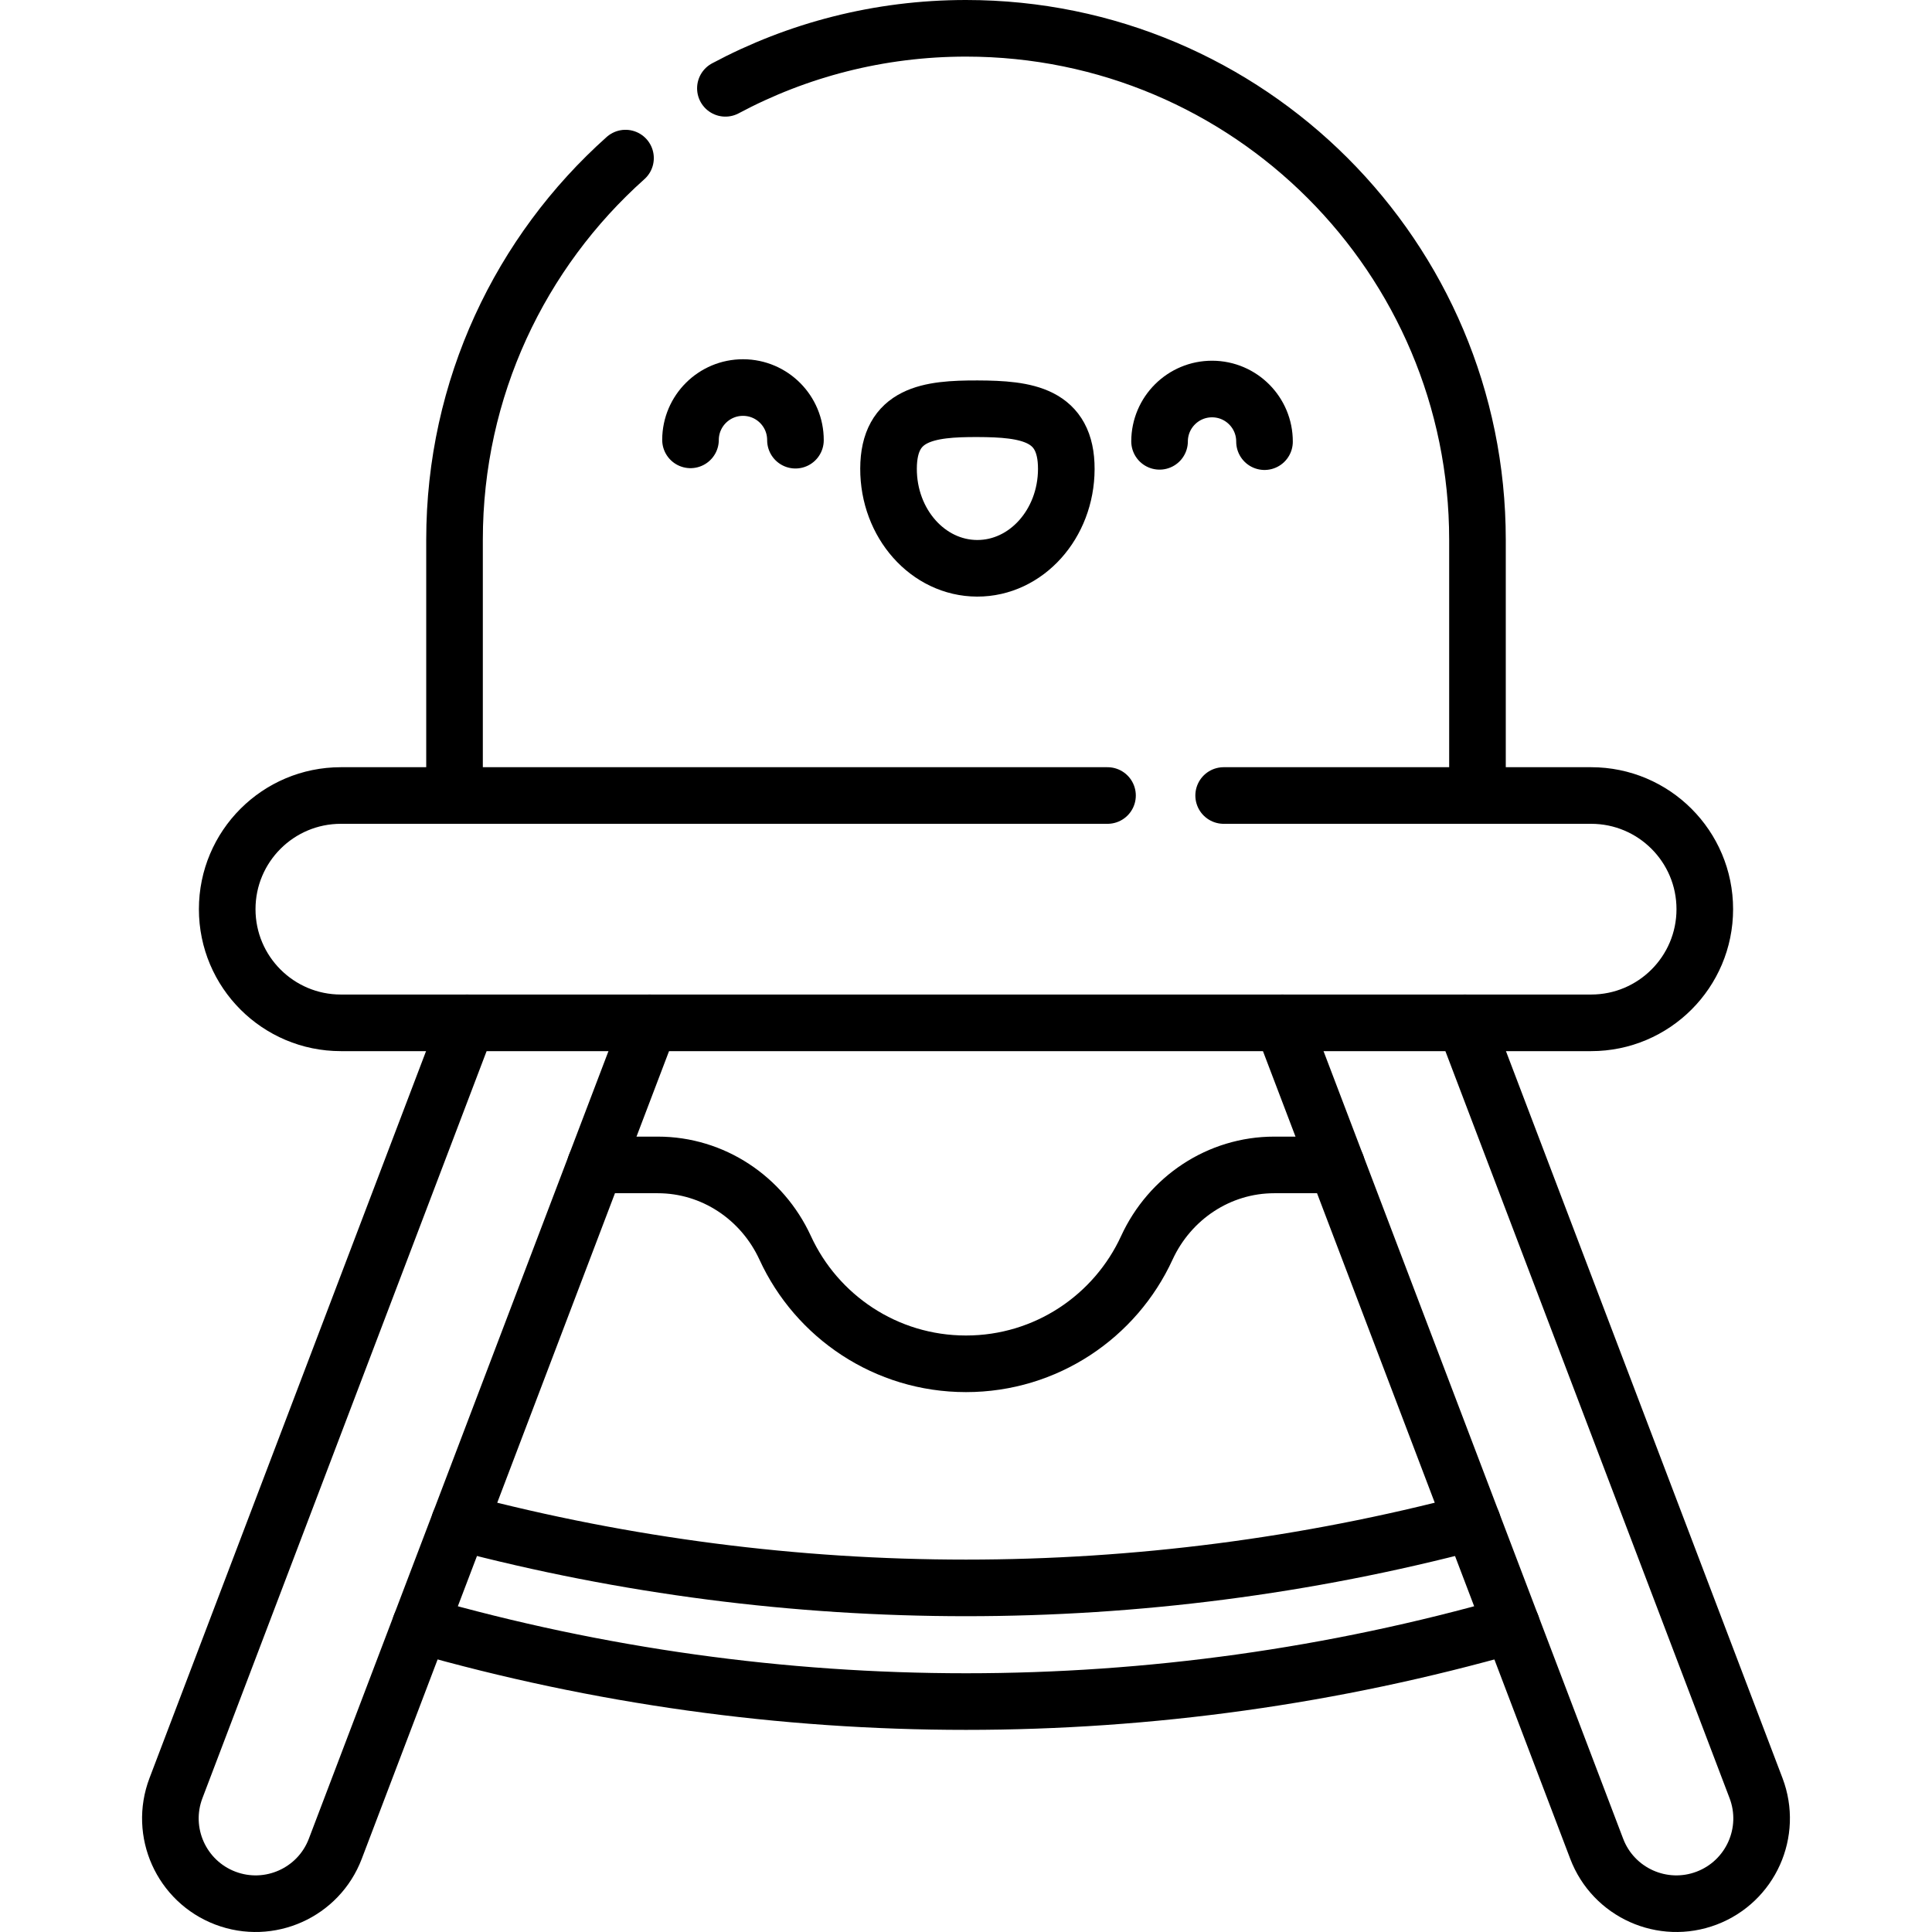
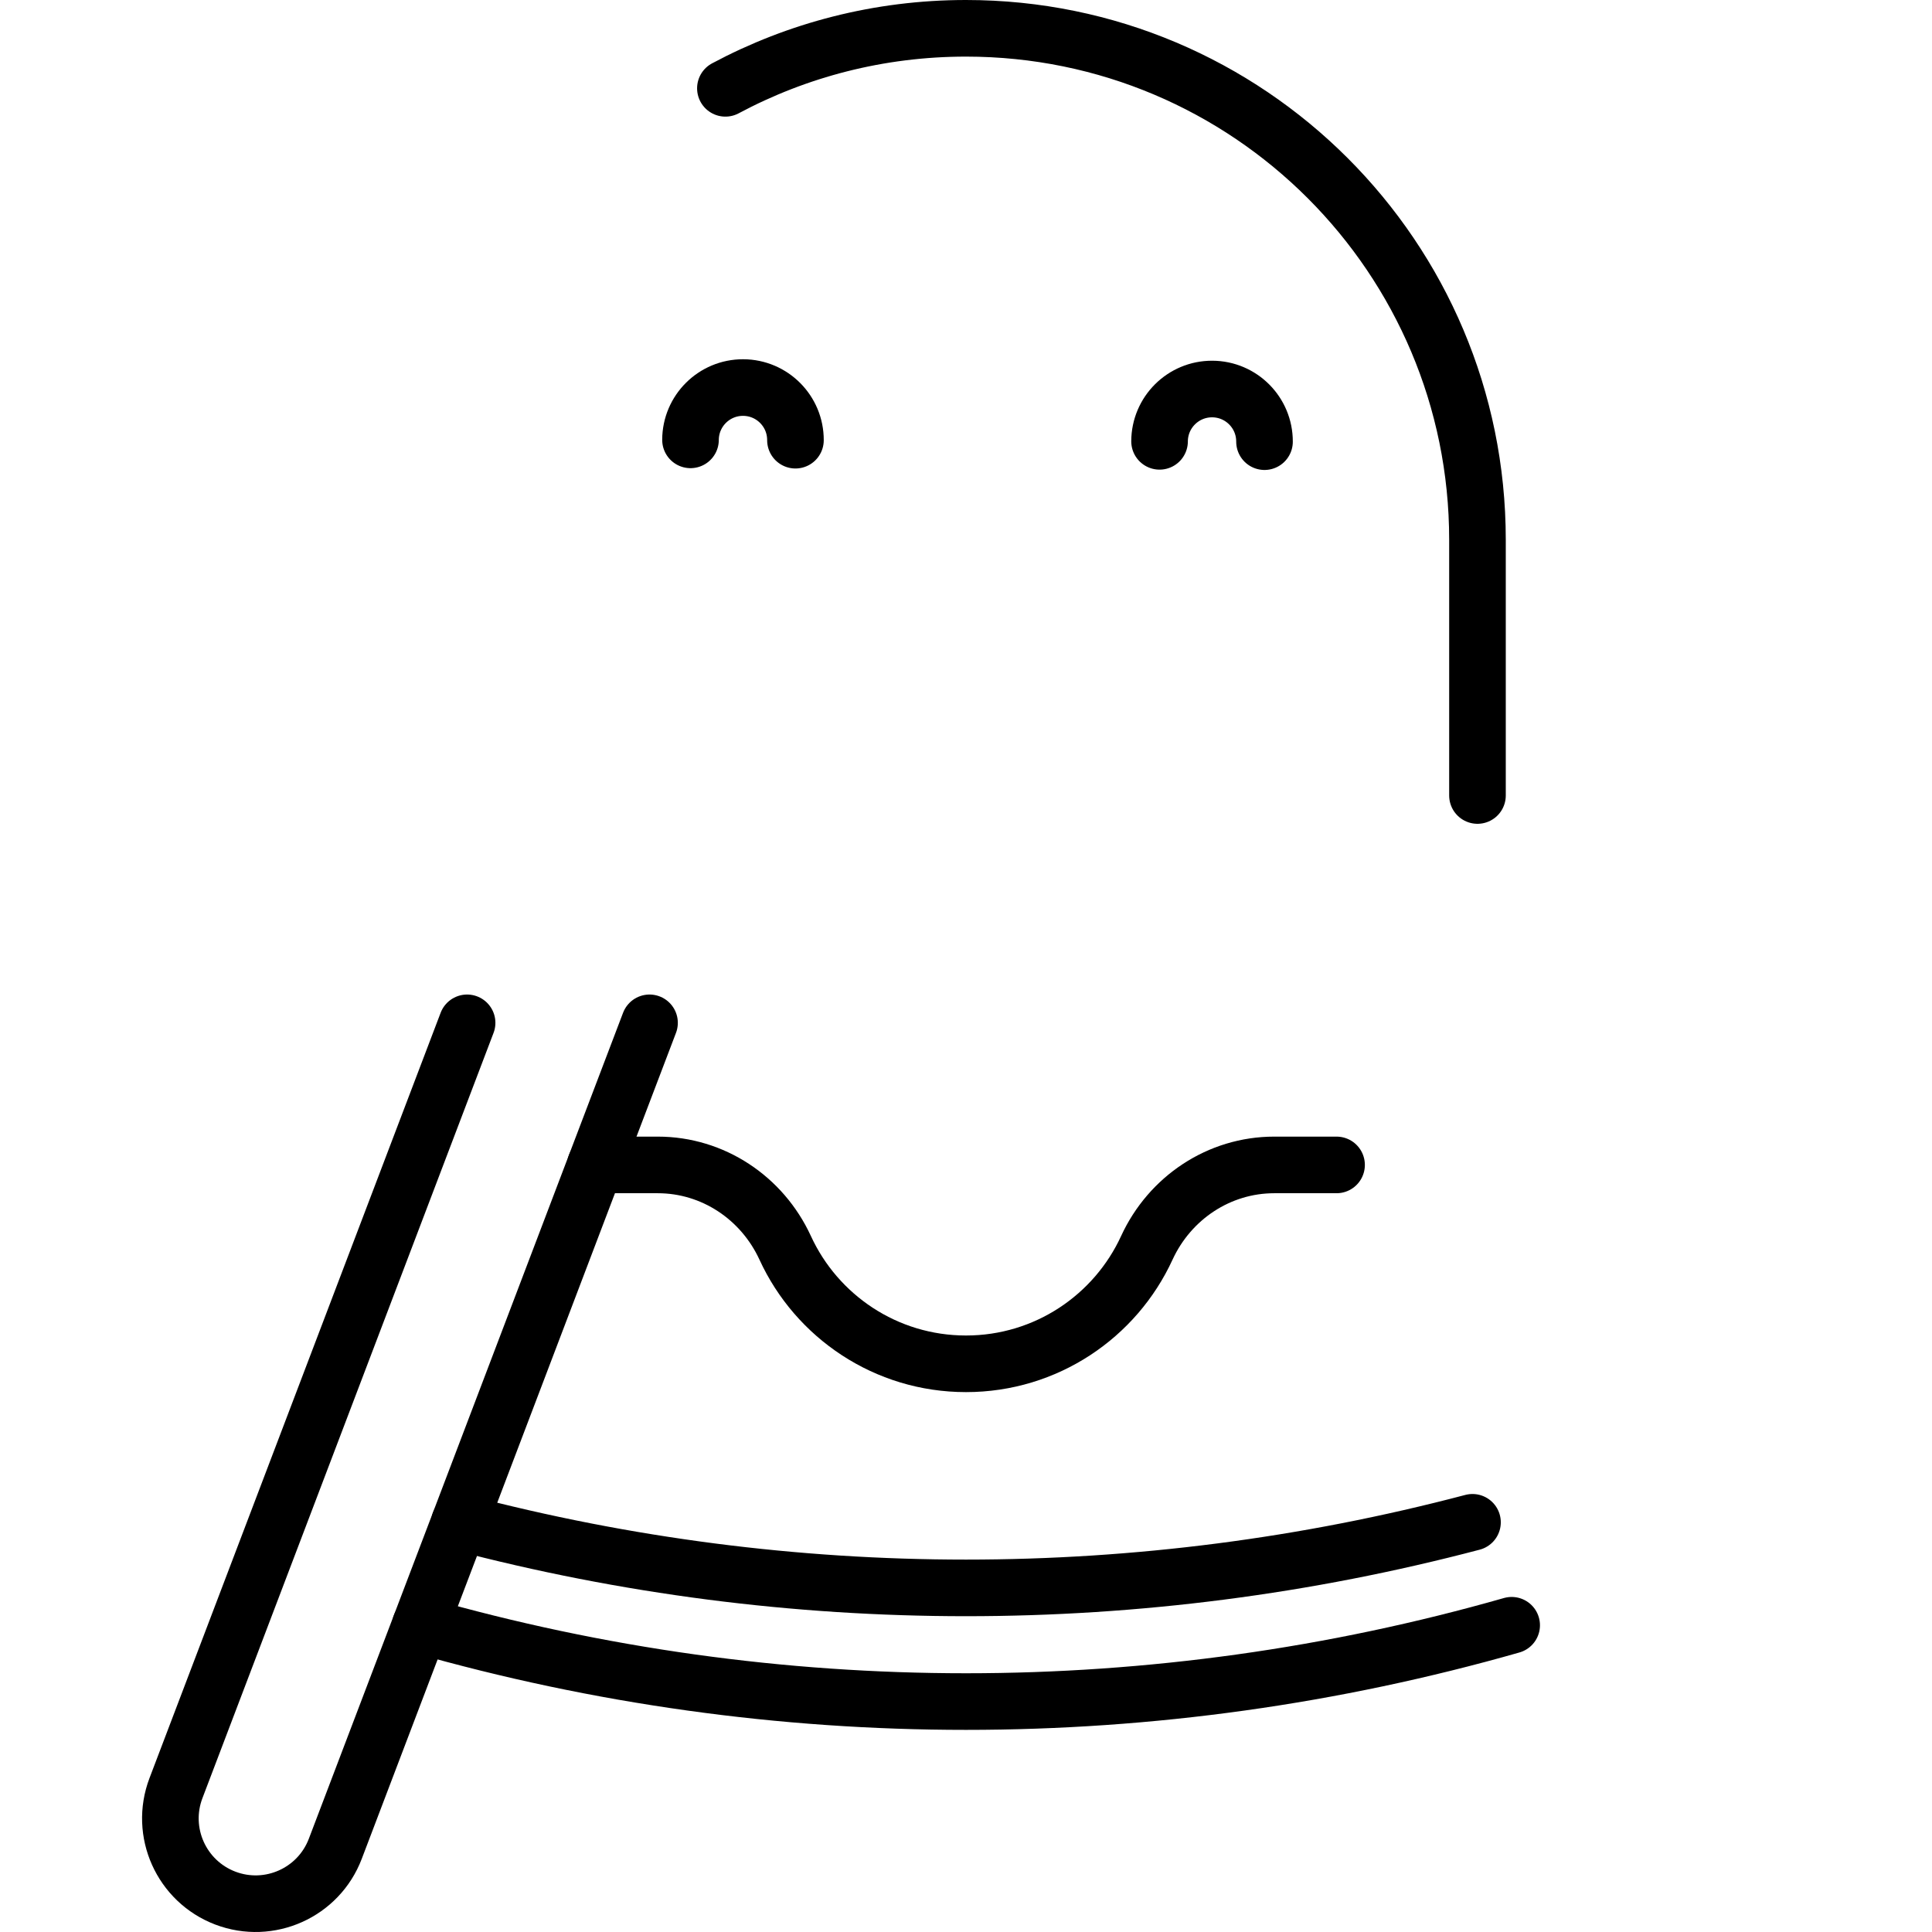
<svg xmlns="http://www.w3.org/2000/svg" height="512" width="512" xml:space="preserve" style="enable-background:new 0 0 511.94 511.94;" viewBox="0 0 511.94 511.94" y="0px" x="0px" id="Capa_1" version="1.1">
  <g>
    <path d="M111.38,430.66c94.5,26.96,194.68,26.96,289.18,0" style="fill:none;stroke:#000000;stroke-width:15;stroke-linecap:round;stroke-linejoin:round;stroke-miterlimit:10;" />
    <path d="M121.76,403.38c43.98,11.59,89.1,17.38,134.21,17.38s90.23-5.79,134.21-17.38" style="fill:none;stroke:#000000;stroke-width:15;stroke-linecap:round;stroke-linejoin:round;stroke-miterlimit:10;" />
    <path d="M157.78,308.68h16.51c14.61,0,27.66,8.7,33.77,21.98c8.33,18.13,26.65,30.72,47.91,30.72s39.58-12.59,47.91-30.72   c6.11-13.28,19.16-21.98,33.77-21.98h16.51" style="fill:none;stroke:#000000;stroke-width:15;stroke-linecap:round;stroke-linejoin:round;stroke-miterlimit:10;" />
    <path d="M192.215,23.402C211.218,13.253,232.922,7.5,255.97,7.5c74.85,0,135.53,60.68,135.53,135.53v67.76" style="fill:none;stroke:#000000;stroke-width:15;stroke-linecap:round;stroke-linejoin:round;stroke-miterlimit:10;" />
-     <path d="M120.44,210.79v-67.76c0-40.202,17.504-76.315,45.307-101.136" style="fill:none;stroke:#000000;stroke-width:15;stroke-linecap:round;stroke-linejoin:round;stroke-miterlimit:10;" />
-     <path d="M282.547,124.306c0.046-14.556-10.495-15.956-23.502-15.997c-13.007-0.041-23.556,1.294-23.602,15.849   c-0.046,14.555,10.462,26.387,23.469,26.428C271.92,150.628,282.502,138.861,282.547,124.306z" style="fill:none;stroke:#000000;stroke-width:15;stroke-linecap:round;stroke-linejoin:round;stroke-miterlimit:10;" />
    <path d="M210.778,116.641c0.024-7.679-6.181-13.924-13.861-13.948c-7.679-0.024-13.924,6.182-13.948,13.861" style="fill:none;stroke:#000000;stroke-width:15;stroke-linecap:round;stroke-linejoin:round;stroke-miterlimit:10;" />
    <path d="M307.259,116.943c0.024-7.679,6.269-13.885,13.948-13.861c7.679,0.024,13.885,6.269,13.861,13.948" style="fill:none;stroke:#000000;stroke-width:15;stroke-linecap:round;stroke-linejoin:round;stroke-miterlimit:10;" />
    <path d="M123.77,271.03L46.63,473.81c-4.44,11.66,1.42,24.71,13.08,29.15c11.66,4.43,24.71-1.42,29.14-13.08l22.53-59.22l10.38-27.28   l36.02-94.7l14.33-37.65" style="fill:none;stroke:#000000;stroke-width:15;stroke-linecap:round;stroke-linejoin:round;stroke-miterlimit:10;" />
-     <path d="M388.17,271.03l77.14,202.78c4.44,11.66-1.42,24.71-13.08,29.15c-11.66,4.43-24.71-1.42-29.14-13.08l-22.53-59.22l-10.38-27.28   l-36.02-94.7l-14.33-37.65" style="fill:none;stroke:#000000;stroke-width:15;stroke-linecap:round;stroke-linejoin:round;stroke-miterlimit:10;" />
-     <path d="M324.243,210.794h97.374c16.634,0,30.118,13.484,30.118,30.118v0c0,16.633-13.484,30.118-30.118,30.118H90.323   c-16.633,0-30.118-13.484-30.118-30.118v0c0-16.633,13.484-30.118,30.118-30.118h203.144" style="fill:none;stroke:#000000;stroke-width:15;stroke-linecap:round;stroke-linejoin:round;stroke-miterlimit:10;" />
  </g>
</svg>